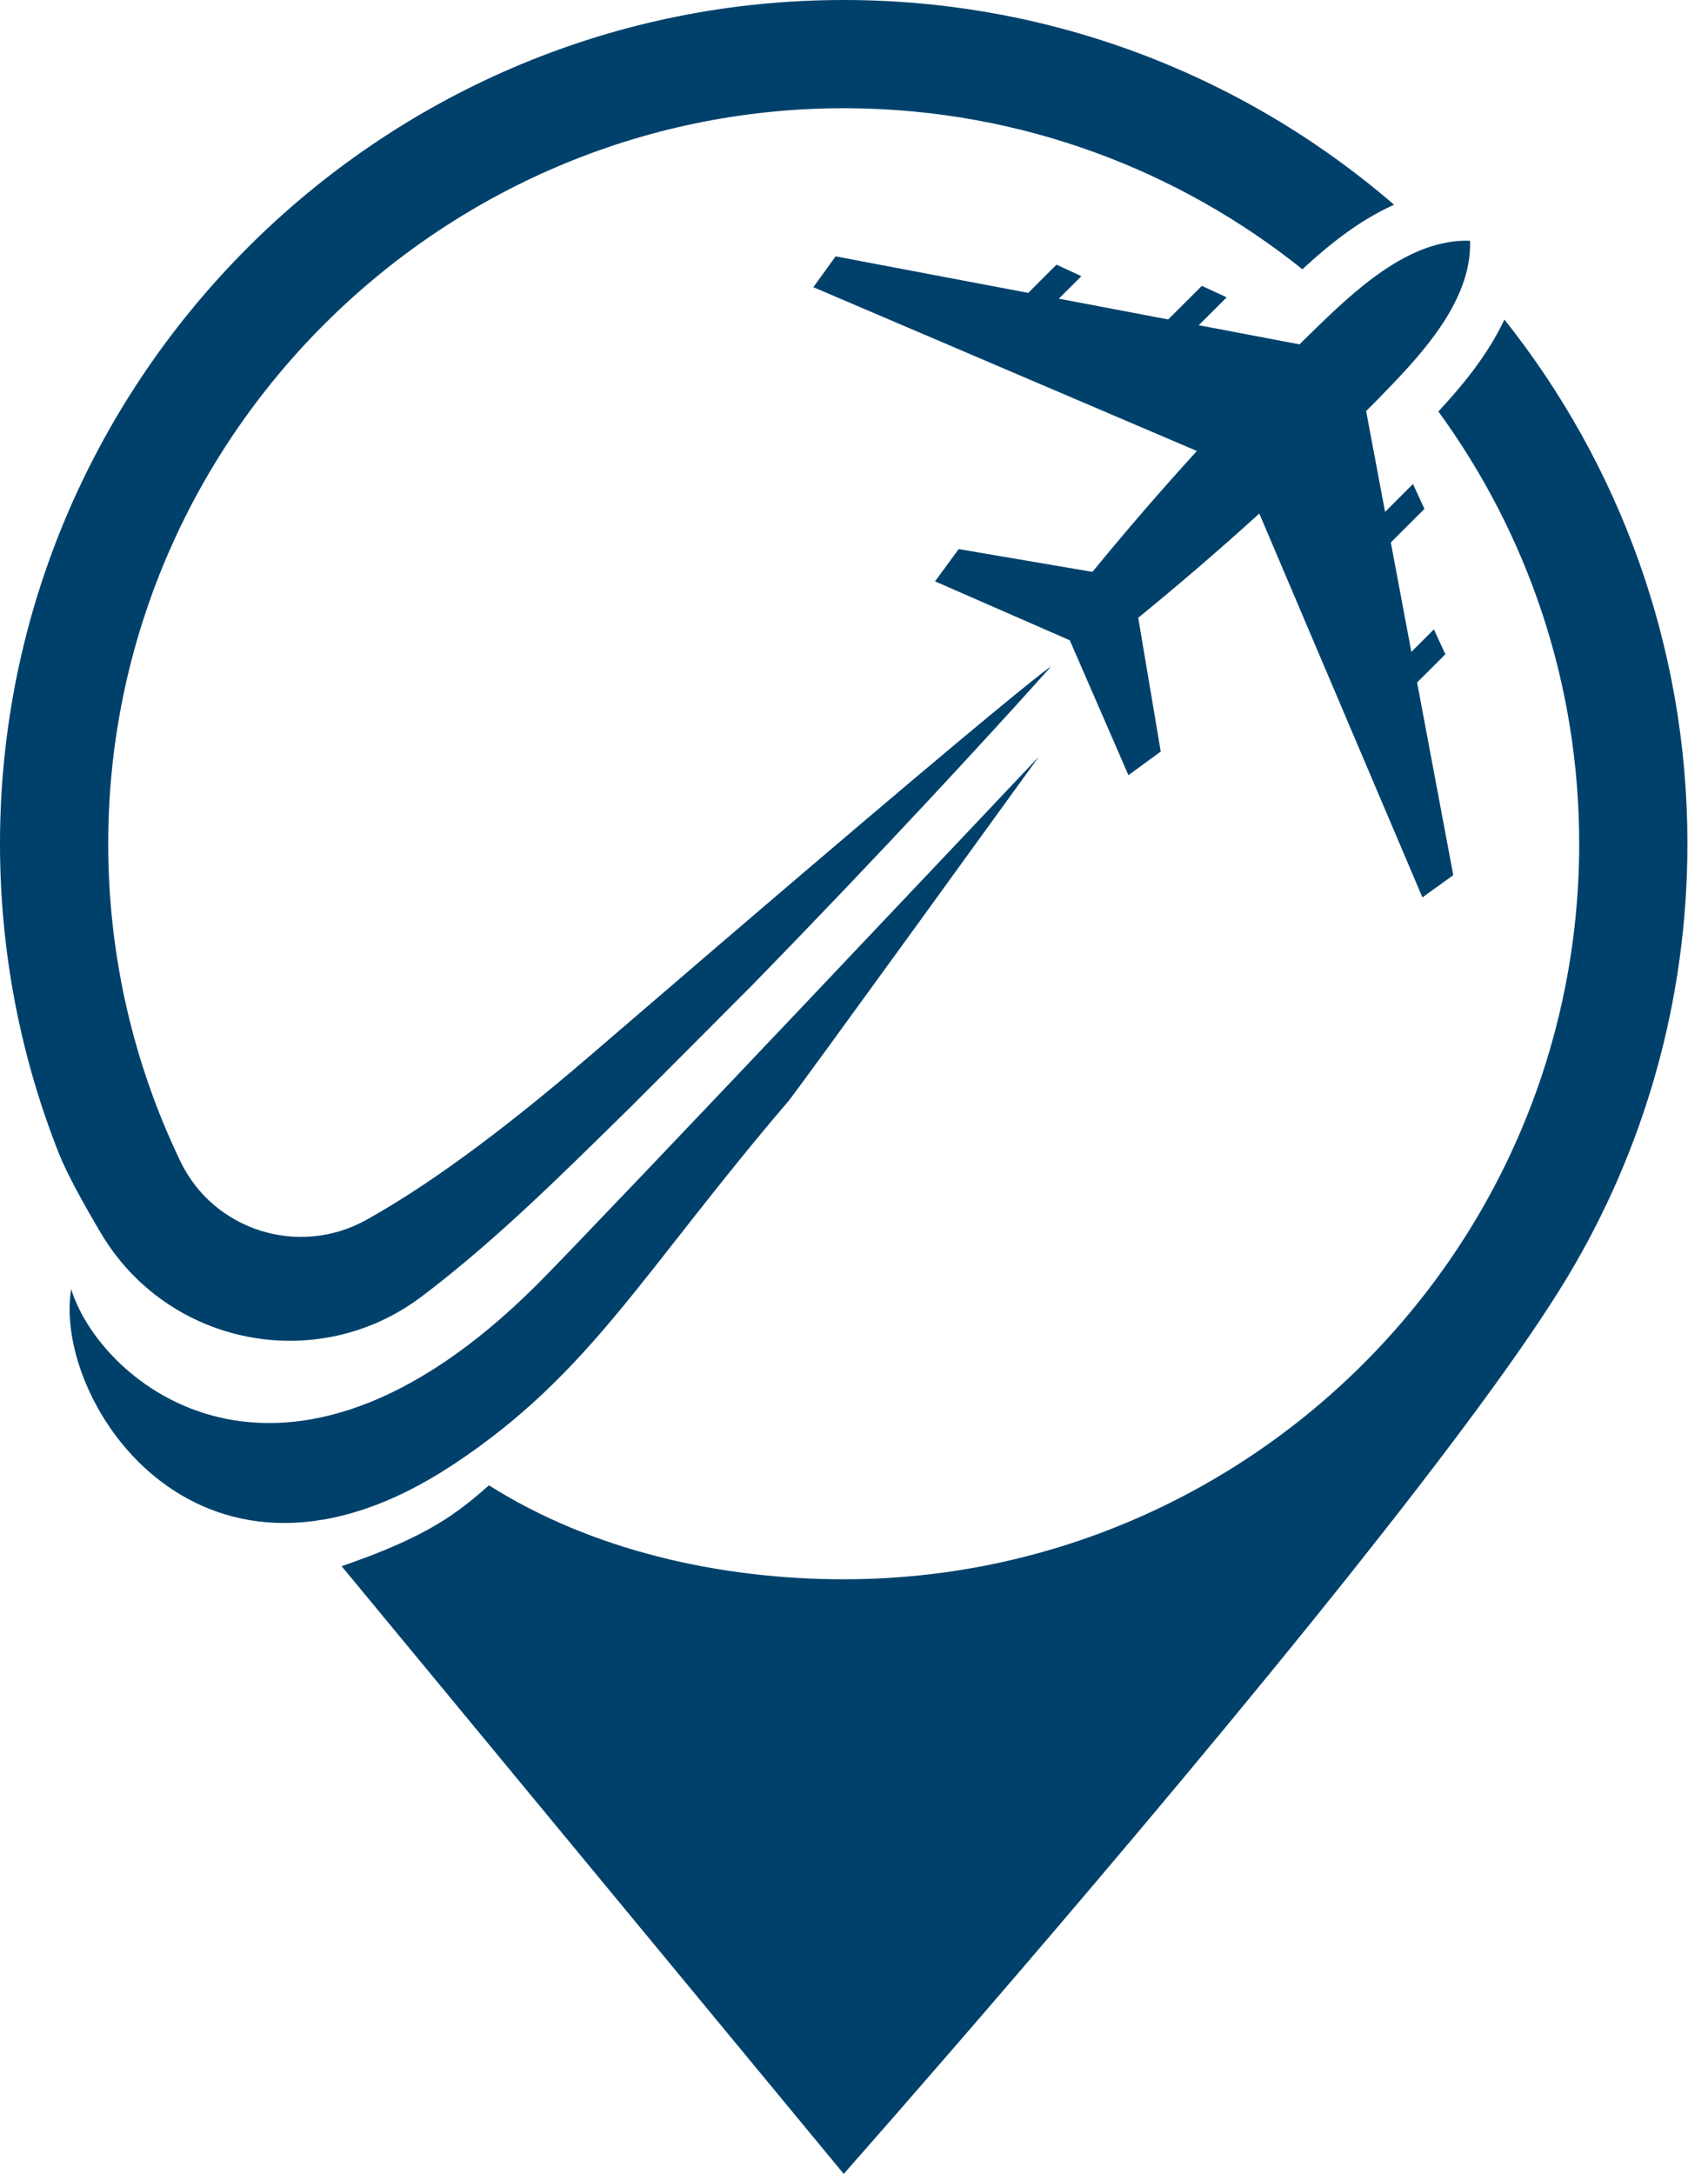
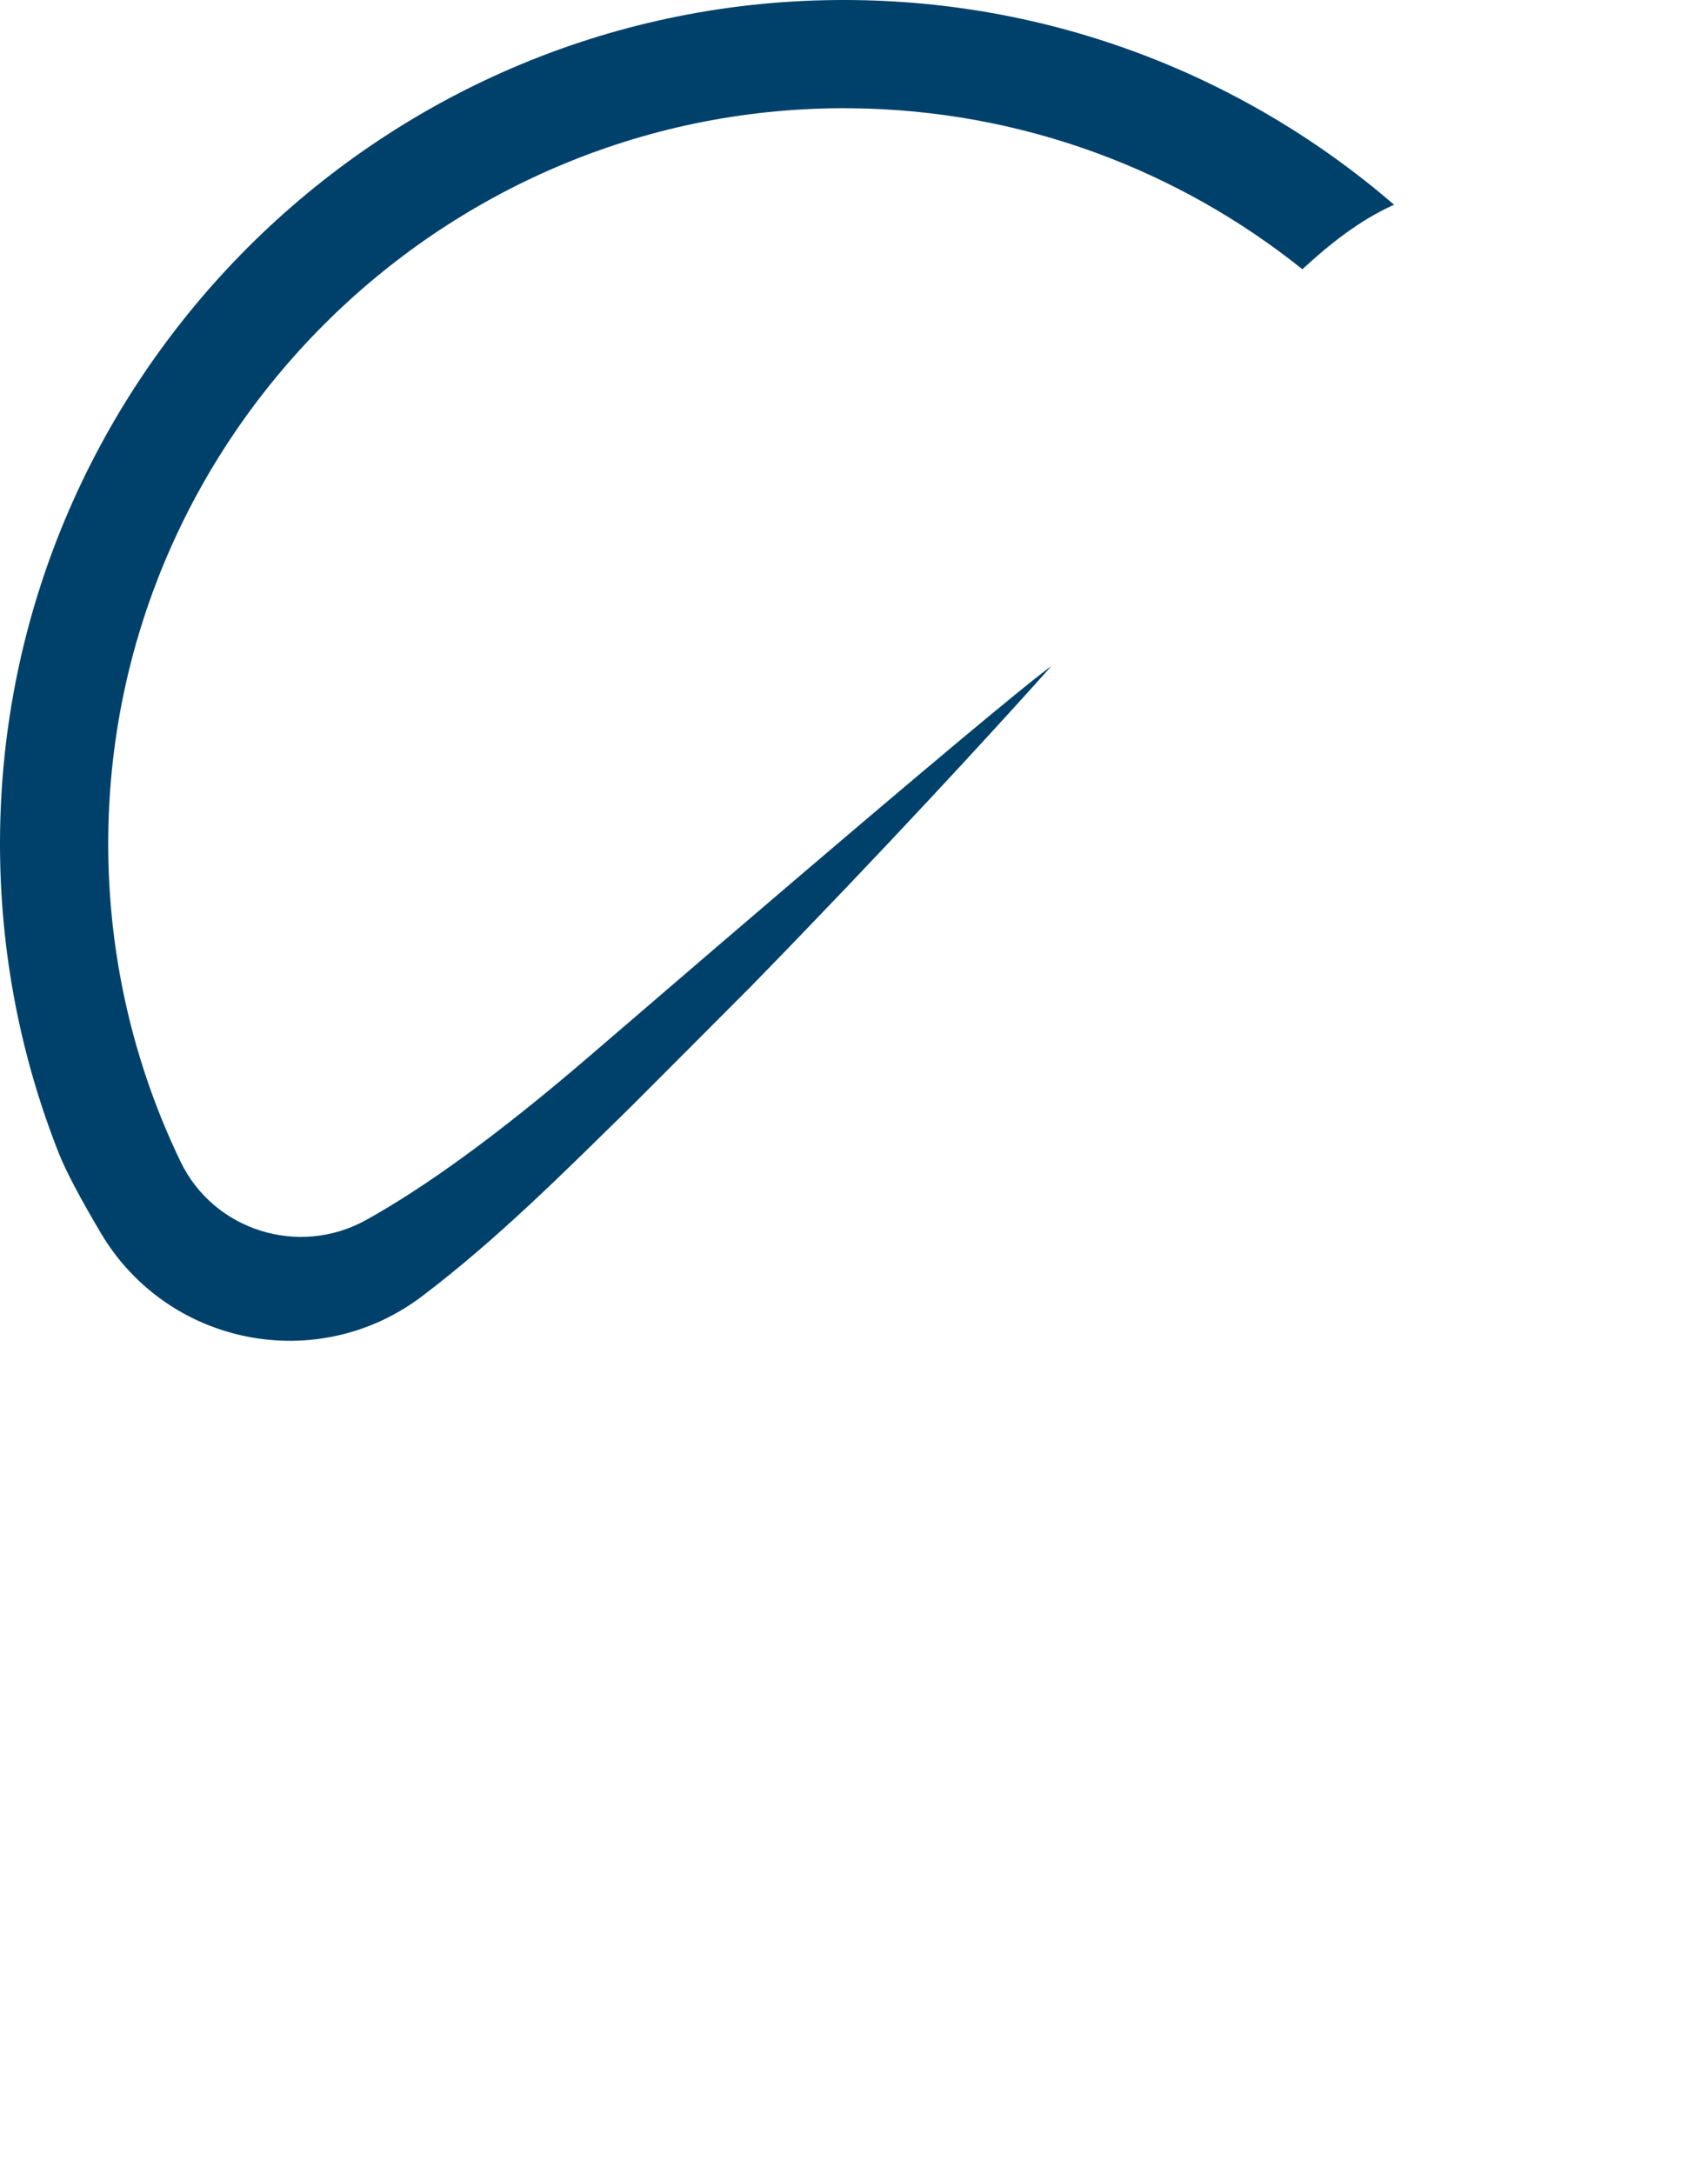
<svg xmlns="http://www.w3.org/2000/svg" width="44" height="56" viewBox="0 0 44 56" fill="none">
-   <path d="M33.477 8.871L30.881 8.378L31.601 7.66L30.961 7.364L30.094 8.229L27.276 7.694L27.857 7.115L27.217 6.818L26.489 7.545L21.526 6.604L20.953 7.398L30.833 11.618C29.906 12.634 29.007 13.676 28.142 14.732L24.697 14.145L24.087 14.976L27.559 16.494L29.07 19.969L29.902 19.36L29.322 15.914C30.38 15.051 31.423 14.154 32.441 13.229L36.643 23.117L37.438 22.545L36.506 17.581L37.234 16.854L36.939 16.213L36.358 16.793L35.829 13.974L36.695 13.109L36.4 12.468L35.681 13.187L35.193 10.59C35.295 10.487 35.398 10.385 35.499 10.282C36.533 9.22 37.923 7.799 37.87 6.202C36.273 6.146 34.85 7.533 33.786 8.566C33.682 8.666 33.58 8.769 33.477 8.871Z" fill="#00416B" />
-   <path d="M20.312 28.364C20.556 28.074 26.762 19.492 26.762 19.492C26.762 19.492 15.211 31.722 13.819 33.107C7.262 39.638 2.57 35.618 1.833 33.206C1.353 36.149 5.226 41.998 11.688 37.72C15.229 35.375 16.558 32.755 20.312 28.364Z" fill="#00416B" />
-   <path d="M43.47 21.735C43.47 25.809 42.343 29.625 40.385 32.888C39.279 34.73 37.24 37.454 34.903 40.393C29.204 47.56 21.735 56 21.735 56L8.801 40.346C11.052 39.573 11.791 38.968 12.597 38.263C15.251 39.943 18.555 40.683 21.735 40.683C32.182 40.683 40.682 32.182 40.682 21.735C40.682 17.578 39.335 13.727 37.054 10.6C37.667 9.94 38.328 9.144 38.755 8.231C41.705 11.942 43.47 16.636 43.47 21.735Z" fill="#00416B" />
  <path d="M2.789 21.518C2.759 24.153 3.271 26.668 4.218 28.957C4.221 28.944 4.223 28.933 4.226 28.926C4.224 28.933 4.222 28.945 4.219 28.959C4.354 29.284 4.497 29.604 4.648 29.919C5.506 31.703 7.702 32.389 9.432 31.427C10.911 30.607 12.796 29.263 15.199 27.196C15.489 26.947 15.766 26.708 16.043 26.471C23.071 20.424 25.634 18.304 26.56 17.564C27.02 17.196 27.077 17.168 27.077 17.168C27.077 17.168 26.915 17.35 26.613 17.685C25.569 18.843 22.846 21.825 19.354 25.402C19.155 25.604 16.454 28.309 16.252 28.511C14.584 30.144 12.815 31.925 10.864 33.398C8.173 35.43 4.319 34.666 2.599 31.766C2.119 30.956 1.714 30.211 1.516 29.711C0.531 27.223 -0.008 24.51 9.28095e-05 21.672C0.033 9.936 9.48 0.282 21.214 0.006C26.829 -0.126 31.983 1.883 35.913 5.274C35.012 5.676 34.225 6.313 33.551 6.936C30.357 4.378 26.319 2.832 21.929 2.789C11.516 2.685 2.907 11.105 2.789 21.518Z" fill="#00416B" />
</svg>